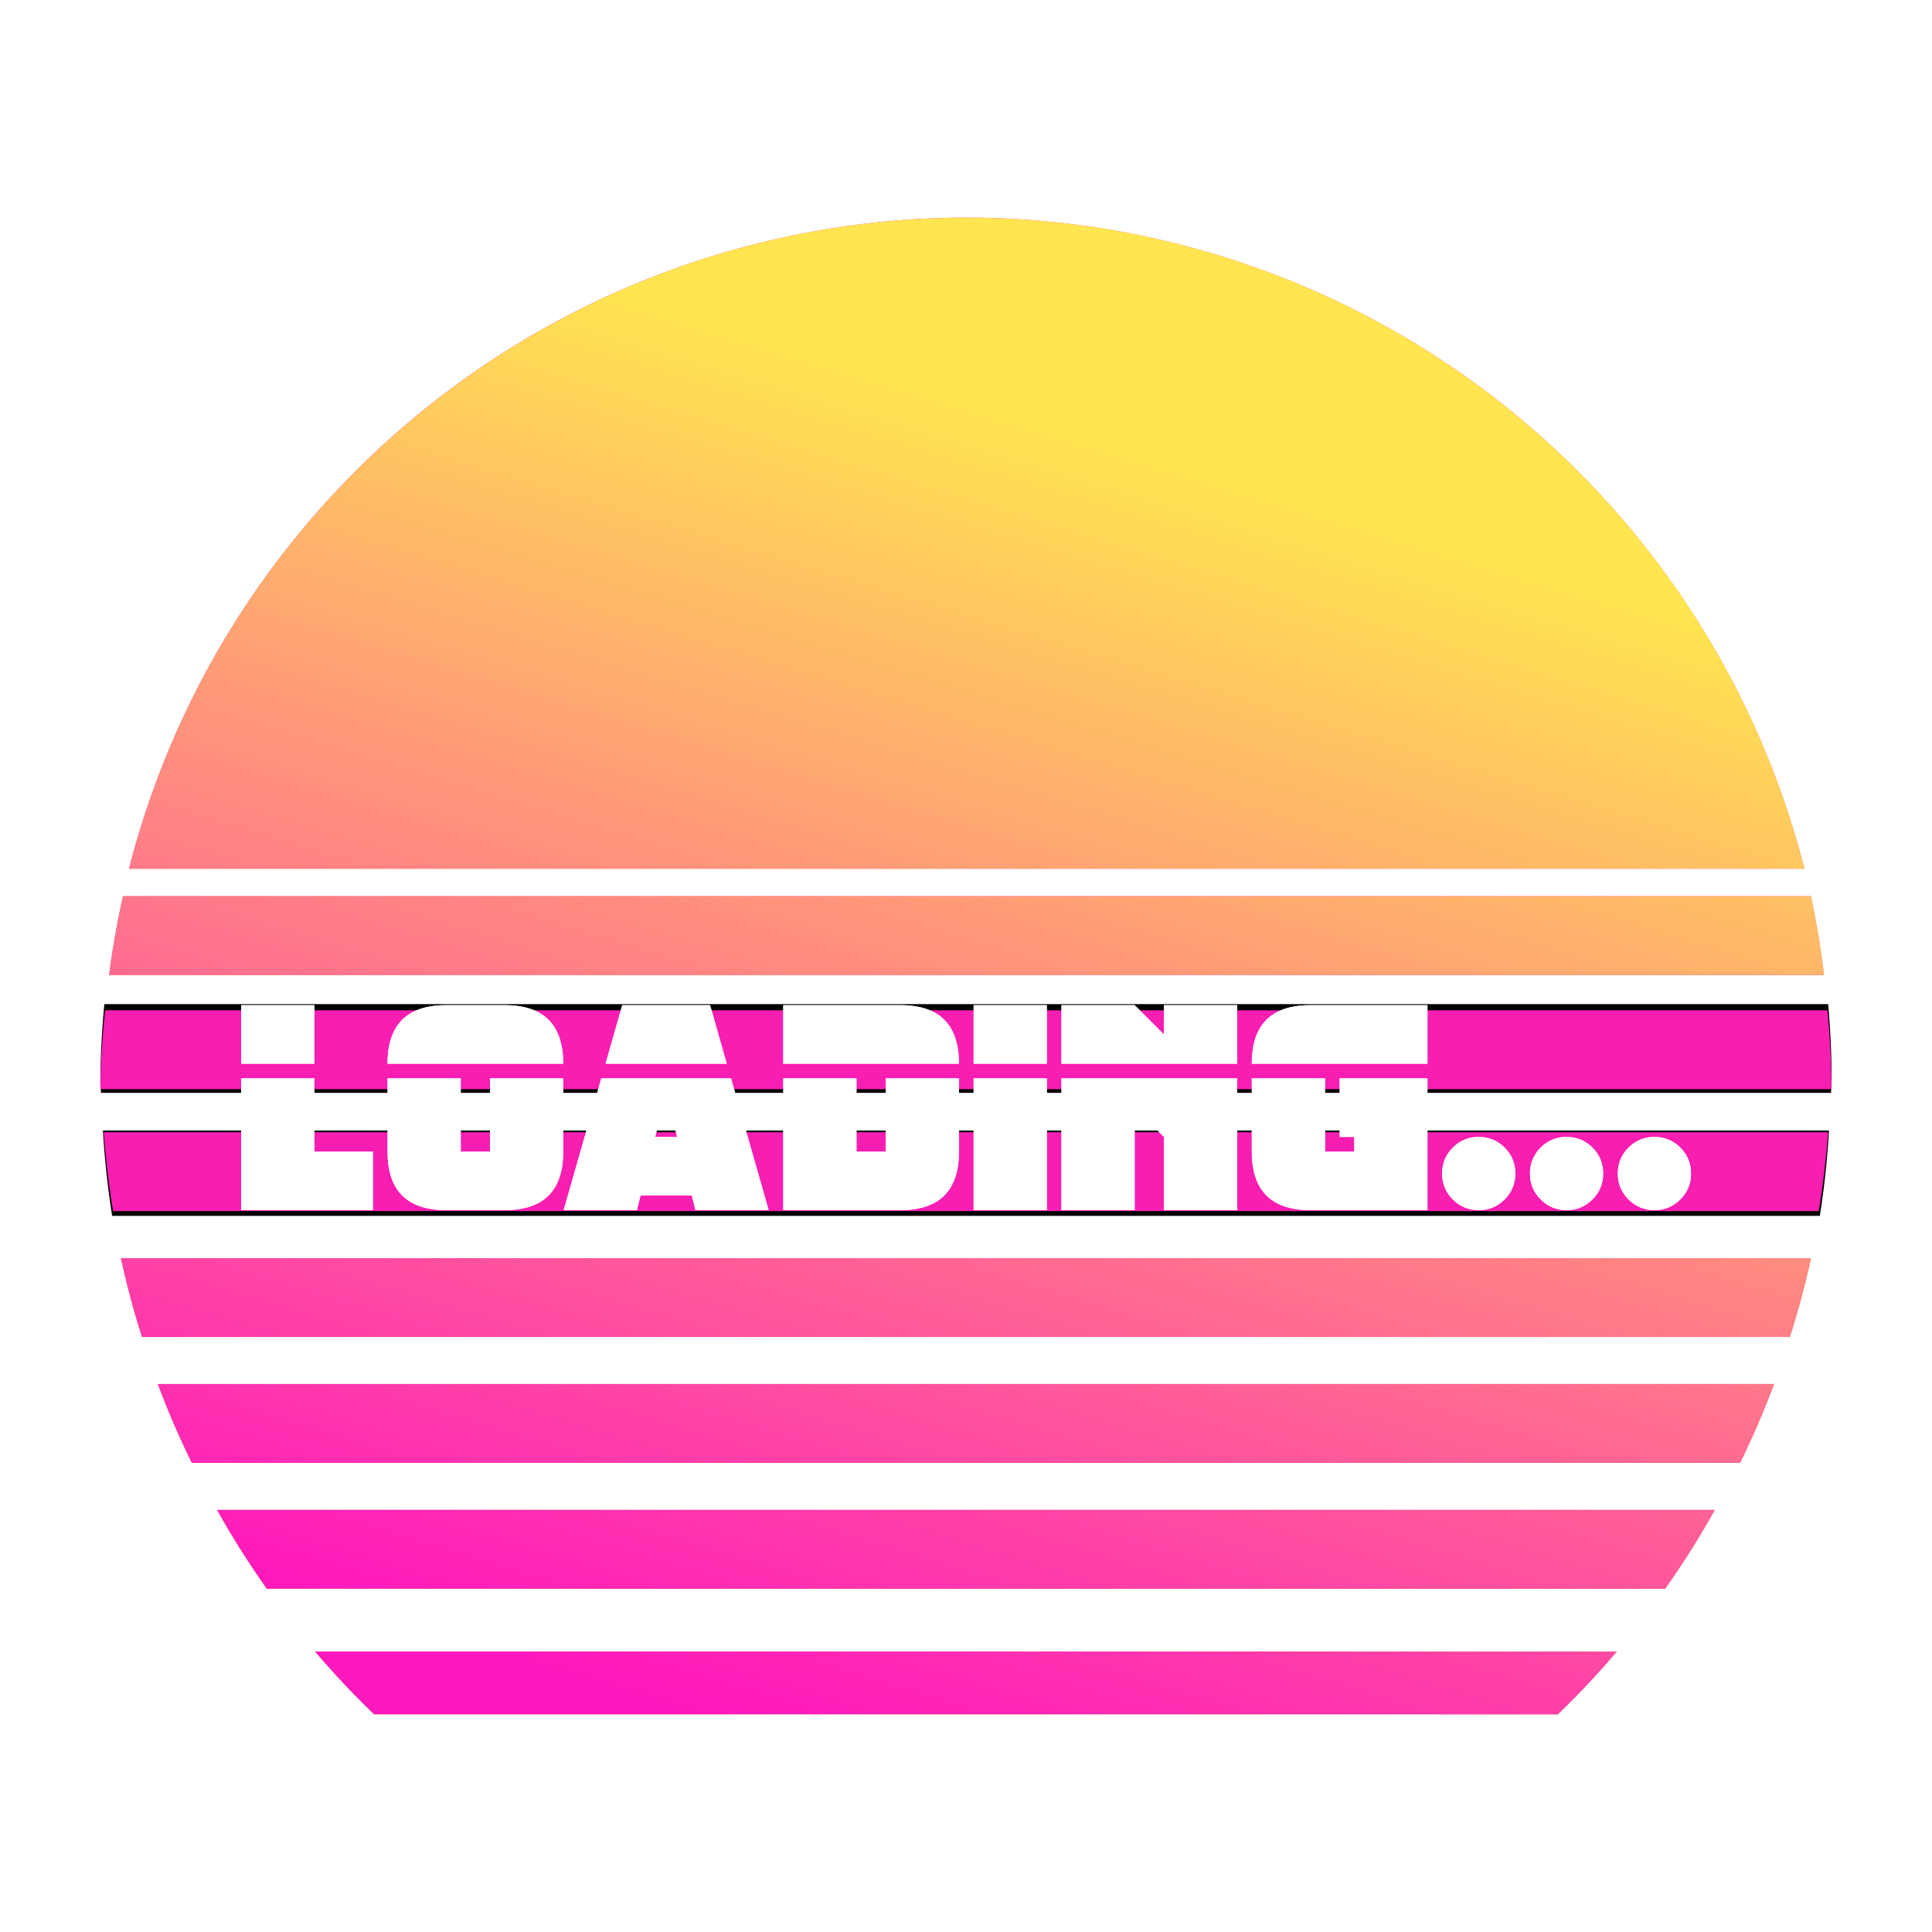
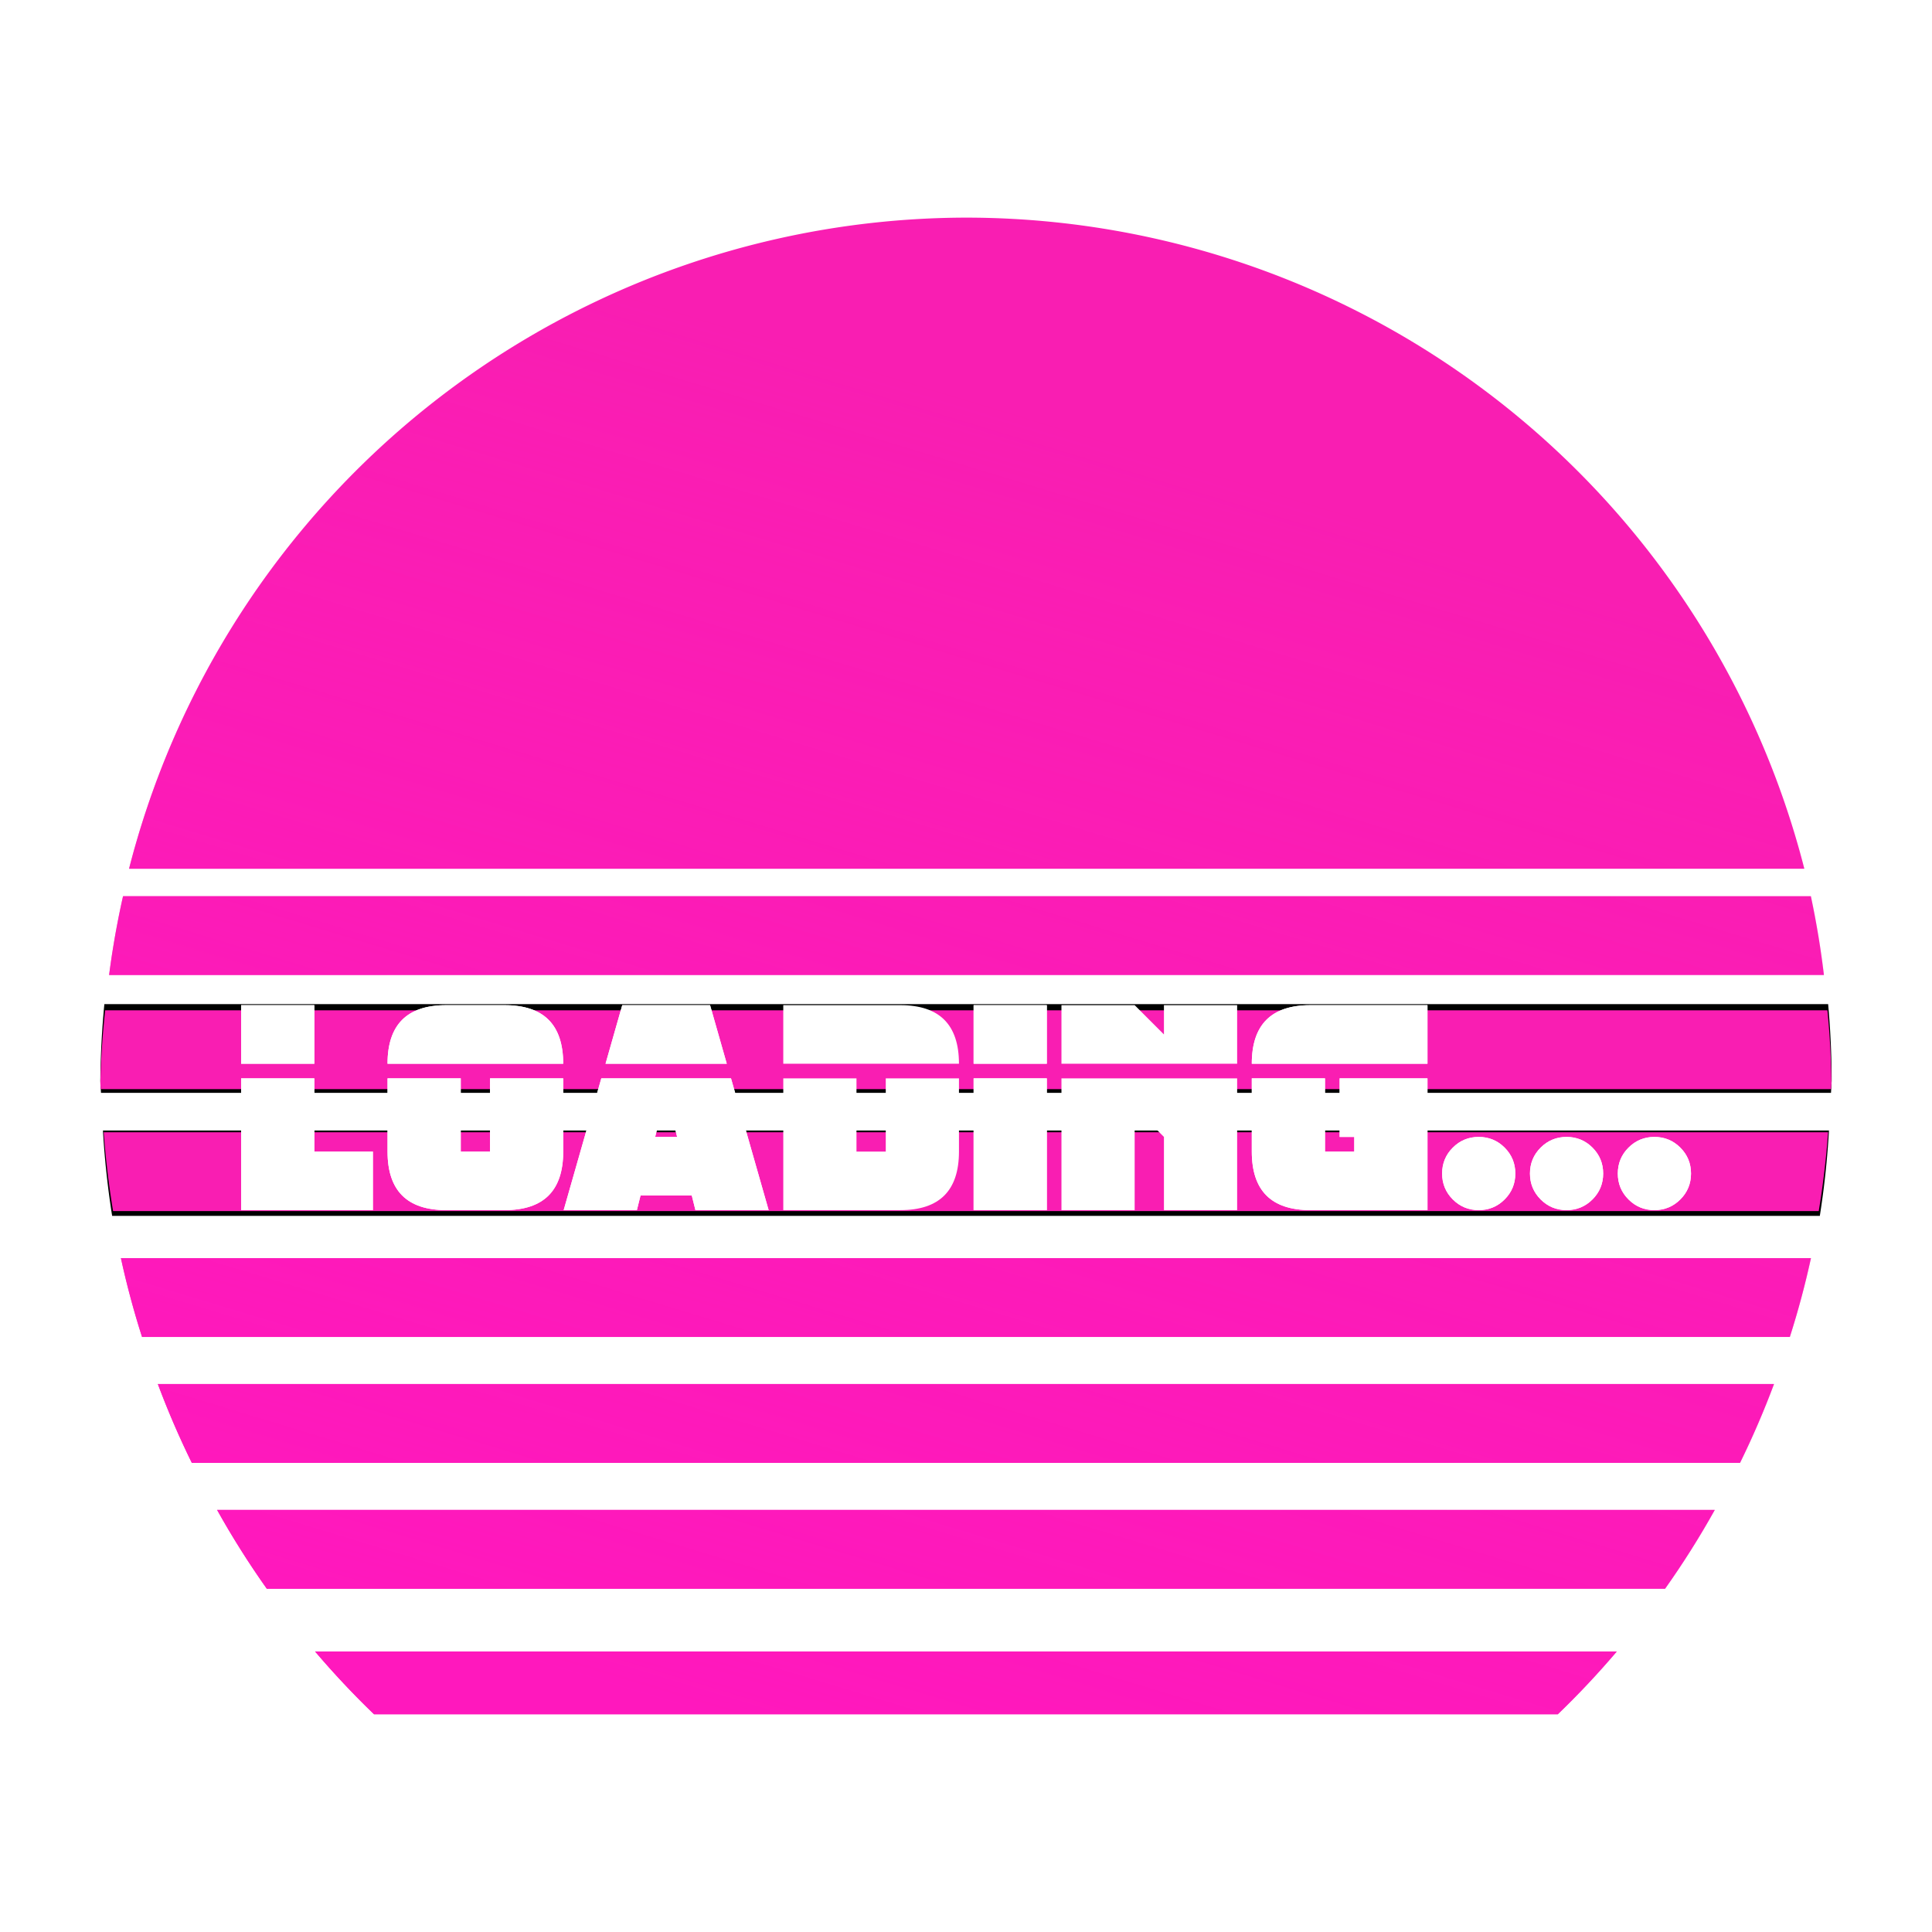
<svg xmlns="http://www.w3.org/2000/svg" xmlns:xlink="http://www.w3.org/1999/xlink" fill="#000000" viewBox="0 0 50 50" width="100px" height="100px" version="1.1" id="svg4">
  <defs id="defs8">
    <rect x="0.577" y="100.192" width="266.936" height="55.921" id="rect18153" />
    <rect x="17.678" y="20.397" width="185.013" height="85.408" id="rect6297" />
    <rect x="0.577" y="100.192" width="212.5" height="59.038" id="rect34744" />
    <rect x="0.577" y="100.192" width="266.936" height="55.921" id="rect18153-7" />
    <rect x="0.577" y="100.192" width="266.936" height="55.921" id="rect2616" />
    <rect x="0.577" y="100.192" width="266.936" height="55.921" id="rect2618" />
    <filter style="color-interpolation-filters:sRGB" id="filter3339" x="-0.07" y="-0.081" width="1.14" height="1.162">
      <feGaussianBlur stdDeviation="1.236" id="feGaussianBlur3341" />
    </filter>
    <linearGradient xlink:href="#linearGradient9725" id="linearGradient9727" x1="-9.665" y1="-3.339" x2="-0.16" y2="-34.68" gradientUnits="userSpaceOnUse" gradientTransform="matrix(1.056,0,0,1.056,40.58,12.413)" />
    <linearGradient id="linearGradient9725">
      <stop style="stop-color:#ff18bd;stop-opacity:1;" offset="0" id="stop9721" />
      <stop style="stop-color:#ff18bd;stop-opacity:0;" offset="1" id="stop9723" />
    </linearGradient>
    <filter style="color-interpolation-filters:sRGB" id="filter1164" x="-0.026" y="-0.393" width="1.051" height="1.786">
      <feGaussianBlur stdDeviation="0.868" id="feGaussianBlur1166" />
    </filter>
  </defs>
  <g id="layer1" style="display:inline">
    <g id="g2810" transform="translate(-14.068,34.899)">
      <path id="path34235" style="display:inline;fill:#000000;fill-opacity:1;stroke-width:0.067;stroke-linecap:round;paint-order:fill markers stroke" d="m 16.769,-8.913 a 22.403,22.403 0 0 0 -0.104,1.985 22.403,22.403 0 0 0 0.017,0.312 h 44.772 a 22.403,22.403 0 0 0 0.017,-0.312 22.403,22.403 0 0 0 -0.091,-1.985 z m -0.037,3.271 a 22.403,22.403 0 0 0 0.238,2.209 h 44.195 a 22.403,22.403 0 0 0 0.237,-2.209 z" />
      <path id="path3337" style="display:inline;fill:#f91eb2;fill-opacity:1;stroke-width:0.098;stroke-linecap:round;paint-order:fill markers stroke;filter:url(#filter3339)" d="M 24.18,2.966 A 21.213,21.213 0 0 0 3.67,18.923 H 44.727 A 21.213,21.213 0 0 0 24.18,2.966 Z M 3.523,19.596 a 21.213,21.213 0 0 0 -0.342,1.932 H 45.207 a 21.213,21.213 0 0 0 -0.32,-1.932 z m -0.438,2.797 a 21.213,21.213 0 0 0 -0.119,1.787 21.213,21.213 0 0 0 0.01,0.144 H 45.383 a 21.213,21.213 0 0 0 0.01,-0.144 21.213,21.213 0 0 0 -0.1,-1.787 z m -0.036,2.988 a 21.213,21.213 0 0 0 0.23,1.932 H 45.08 a 21.213,21.213 0 0 0 0.23,-1.932 z m 0.422,3.085 a 21.213,21.213 0 0 0 0.518,1.932 H 44.371 a 21.213,21.213 0 0 0 0.518,-1.932 z m 0.905,3.085 a 21.213,21.213 0 0 0 0.833,1.932 H 43.15 a 21.213,21.213 0 0 0 0.833,-1.932 z m 1.452,3.085 a 21.213,21.213 0 0 0 1.219,1.932 H 41.312 a 21.213,21.213 0 0 0 1.219,-1.932 z m 2.401,3.47 a 21.213,21.213 0 0 0 1.445,1.538 H 38.684 a 21.213,21.213 0 0 0 1.445,-1.538 z" transform="matrix(1.056,0,0,1.056,13.532,-32.399)" />
-       <path id="path877" style="display:inline;fill:#ffe550;fill-opacity:1;stroke-width:0.104;stroke-linecap:round;paint-order:fill markers stroke" d="m 39.068,-29.267 c -10.219,0.02 -19.129,6.952 -21.661,16.852 H 60.767 C 58.232,-22.329 49.301,-29.264 39.068,-29.267 Z m -21.816,17.562 c -0.152,0.674 -0.272,1.355 -0.361,2.04 H 61.274 c -0.081,-0.685 -0.194,-1.366 -0.338,-2.04 z m -0.055,9.368 c 0.15,0.688 0.332,1.369 0.547,2.04 h 42.646 c 0.214,-0.671 0.397,-1.352 0.547,-2.04 z m 0.956,3.258 c 0.259,0.694 0.553,1.375 0.88,2.04 h 40.068 c 0.327,-0.665 0.62,-1.346 0.88,-2.04 z m 1.534,3.258 c 0.392,0.703 0.822,1.384 1.287,2.04 h 36.186 c 0.465,-0.656 0.895,-1.337 1.287,-2.04 z m 2.536,3.664 c 0.482,0.566 0.991,1.109 1.526,1.624 H 54.385 c 0.535,-0.516 1.045,-1.058 1.526,-1.624 z" />
      <path id="path7144" style="display:inline;fill:url(#linearGradient9727);fill-opacity:1;stroke-width:0.104;stroke-linecap:round;paint-order:fill markers stroke" d="m 39.068,-29.267 c -10.219,0.02 -19.129,6.952 -21.661,16.852 h 43.36 C 58.232,-22.329 49.301,-29.264 39.068,-29.267 Z m -21.816,17.562 c -0.152,0.674 -0.272,1.355 -0.361,2.04 H 61.274 c -0.081,-0.685 -0.194,-1.366 -0.338,-2.04 z m -0.055,9.368 c 0.15,0.688 0.332,1.369 0.547,2.04 h 42.646 c 0.214,-0.671 0.397,-1.352 0.547,-2.04 z m 0.956,3.258 c 0.259,0.694 0.553,1.375 0.88,2.04 h 40.068 c 0.327,-0.665 0.62,-1.346 0.88,-2.04 z m 1.534,3.258 c 0.392,0.703 0.822,1.384 1.287,2.04 H 57.161 C 57.626,5.563 58.056,4.882 58.448,4.179 Z m 2.536,3.664 c 0.482,0.566 0.991,1.109 1.526,1.624 H 54.385 C 54.921,8.952 55.43,8.41 55.912,7.843 Z" />
    </g>
  </g>
  <g id="layer2" style="display:inline">
    <g id="g1116">
      <g aria-label="LOADING..." transform="matrix(0.194,0,0,0.194,5.939,4.315)" id="text18151" style="font-size:40px;line-height:0.95;font-family:Retronoid;-inkscape-font-specification:Retronoid;letter-spacing:0px;word-spacing:0px;white-space:pre;shape-inside:url(#rect18153);fill:#ffffff">
        <path d="m 1.553,119.66 v -7.812 h 9.766 v 7.812 z m 9.766,1.953 v 9.766 h 7.812 v 7.812 H 1.553 v -17.578 z" id="path935" />
        <path d="m 34.756,121.613 h 9.766 v 9.766 q 0,7.812 -7.812,7.812 h -7.812 q -7.812,0 -7.812,-7.812 v -9.766 h 9.766 v 9.766 h 3.906 z m -13.672,-1.953 q 0,-7.812 7.812,-7.812 h 7.812 q 7.812,0 7.812,7.812 z" id="path937" />
        <path d="m 59.717,129.426 -1.465,-5.859 -1.465,5.859 z m 7.188,-7.812 5.02,17.578 h -9.766 l -0.488,-1.953 h -6.836 l -0.488,1.953 h -9.766 l 5.02,-17.578 z m -16.738,-1.953 2.227,-7.812 h 11.719 l 2.227,7.812 z" id="path939" />
        <path d="m 83.643,121.613 v 9.766 h 3.906 v -9.766 h 9.766 v 9.766 q 0,7.812 -7.812,7.812 h -15.625 v -17.578 z m -9.766,-1.953 v -7.812 h 15.625 q 7.812,0 7.812,7.812 z" id="path941" />
        <path d="m 99.268,119.66 v -7.812 h 9.766 v 7.812 z m 9.766,1.953 v 17.578 h -9.766 v -17.578 z" id="path943" />
-         <path d="m 134.424,121.613 v 17.578 h -9.766 v -9.766 l -3.906,-3.906 v 13.672 h -9.766 v -17.578 z m -23.438,-1.953 v -7.812 h 9.766 l 3.906,3.906 v -3.906 h 9.766 v 7.812 z" id="path945" />
        <path d="m 146.143,121.613 v 9.766 h 3.906 v -1.953 h -1.953 v -7.812 h 11.719 v 17.578 h -15.625 q -7.812,0 -7.812,-7.812 v -9.766 z m -9.766,-1.953 q 0,-7.812 7.812,-7.812 h 15.625 v 7.812 z" id="path947" />
        <path d="m 166.65,129.426 q 2.031,0 3.457,1.426 1.426,1.426 1.426,3.457 0,2.031 -1.426,3.457 -1.426,1.426 -3.457,1.426 -2.031,0 -3.457,-1.426 -1.426,-1.426 -1.426,-3.457 0,-2.031 1.426,-3.457 1.426,-1.426 3.457,-1.426 z" id="path949" />
        <path d="m 178.369,129.426 q 2.031,0 3.457,1.426 1.426,1.426 1.426,3.457 0,2.031 -1.426,3.457 -1.426,1.426 -3.457,1.426 -2.031,0 -3.457,-1.426 -1.426,-1.426 -1.426,-3.457 0,-2.031 1.426,-3.457 1.426,-1.426 3.457,-1.426 z" id="path951" />
        <path d="m 190.088,129.426 q 2.031,0 3.457,1.426 1.426,1.426 1.426,3.457 0,2.031 -1.426,3.457 -1.426,1.426 -3.457,1.426 -2.031,0 -3.457,-1.426 -1.426,-1.426 -1.426,-3.457 0,-2.031 1.426,-3.457 1.426,-1.426 3.457,-1.426 z" id="path953" />
      </g>
      <g aria-label="LOADING..." transform="matrix(0.194,0,0,0.194,-38.061,4.315)" id="text18151-4" style="font-size:40px;line-height:0.95;font-family:Retronoid;-inkscape-font-specification:Retronoid;letter-spacing:0px;word-spacing:0px;white-space:pre;shape-inside:url(#rect18153-7);display:inline;fill:#ffffff">
        <path d="m 1.553,119.66 v -7.812 h 9.766 v 7.812 z m 9.766,1.953 v 9.766 h 7.812 v 7.812 H 1.553 v -17.578 z" id="path956" />
        <path d="m 34.756,121.613 h 9.766 v 9.766 q 0,7.812 -7.812,7.812 h -7.812 q -7.812,0 -7.812,-7.812 v -9.766 h 9.766 v 9.766 h 3.906 z m -13.672,-1.953 q 0,-7.812 7.812,-7.812 h 7.812 q 7.812,0 7.812,7.812 z" id="path958" />
        <path d="m 59.717,129.426 -1.465,-5.859 -1.465,5.859 z m 7.188,-7.812 5.02,17.578 h -9.766 l -0.488,-1.953 h -6.836 l -0.488,1.953 h -9.766 l 5.02,-17.578 z m -16.738,-1.953 2.227,-7.812 h 11.719 l 2.227,7.812 z" id="path960" />
        <path d="m 83.643,121.613 v 9.766 h 3.906 v -9.766 h 9.766 v 9.766 q 0,7.812 -7.812,7.812 h -15.625 v -17.578 z m -9.766,-1.953 v -7.812 h 15.625 q 7.812,0 7.812,7.812 z" id="path962" />
        <path d="m 99.268,119.66 v -7.812 h 9.766 v 7.812 z m 9.766,1.953 v 17.578 h -9.766 v -17.578 z" id="path964" />
-         <path d="m 134.424,121.613 v 17.578 h -9.766 v -9.766 l -3.906,-3.906 v 13.672 h -9.766 v -17.578 z m -23.438,-1.953 v -7.812 h 9.766 l 3.906,3.906 v -3.906 h 9.766 v 7.812 z" id="path966" />
        <path d="m 146.143,121.613 v 9.766 h 3.906 v -1.953 h -1.953 v -7.812 h 11.719 v 17.578 h -15.625 q -7.812,0 -7.812,-7.812 v -9.766 z m -9.766,-1.953 q 0,-7.812 7.812,-7.812 h 15.625 v 7.812 z" id="path968" />
-         <path d="m 166.65,129.426 q 2.031,0 3.457,1.426 1.426,1.426 1.426,3.457 0,2.031 -1.426,3.457 -1.426,1.426 -3.457,1.426 -2.031,0 -3.457,-1.426 -1.426,-1.426 -1.426,-3.457 0,-2.031 1.426,-3.457 1.426,-1.426 3.457,-1.426 z" id="path970" />
        <path d="m 178.369,129.426 q 2.031,0 3.457,1.426 1.426,1.426 1.426,3.457 0,2.031 -1.426,3.457 -1.426,1.426 -3.457,1.426 -2.031,0 -3.457,-1.426 -1.426,-1.426 -1.426,-3.457 0,-2.031 1.426,-3.457 1.426,-1.426 3.457,-1.426 z" id="path972" />
        <path d="m 190.088,129.426 q 2.031,0 3.457,1.426 1.426,1.426 1.426,3.457 0,2.031 -1.426,3.457 -1.426,1.426 -3.457,1.426 -2.031,0 -3.457,-1.426 -1.426,-1.426 -1.426,-3.457 0,-2.031 1.426,-3.457 1.426,-1.426 3.457,-1.426 z" id="path974" />
      </g>
    </g>
    <g id="g1162" style="filter:url(#filter1164)">
      <g aria-label="LOADING..." transform="matrix(0.194,0,0,0.194,5.939,4.315)" id="g1138" style="font-size:40px;line-height:0.95;font-family:Retronoid;-inkscape-font-specification:Retronoid;letter-spacing:0px;word-spacing:0px;white-space:pre;shape-inside:url(#rect18153);fill:#ffffff">
        <path d="m 1.553,119.66 v -7.812 h 9.766 v 7.812 z m 9.766,1.953 v 9.766 h 7.812 v 7.812 H 1.553 v -17.578 z" id="path1118" />
        <path d="m 34.756,121.613 h 9.766 v 9.766 q 0,7.812 -7.812,7.812 h -7.812 q -7.812,0 -7.812,-7.812 v -9.766 h 9.766 v 9.766 h 3.906 z m -13.672,-1.953 q 0,-7.812 7.812,-7.812 h 7.812 q 7.812,0 7.812,7.812 z" id="path1120" />
        <path d="m 59.717,129.426 -1.465,-5.859 -1.465,5.859 z m 7.188,-7.812 5.02,17.578 h -9.766 l -0.488,-1.953 h -6.836 l -0.488,1.953 h -9.766 l 5.02,-17.578 z m -16.738,-1.953 2.227,-7.812 h 11.719 l 2.227,7.812 z" id="path1122" />
-         <path d="m 83.643,121.613 v 9.766 h 3.906 v -9.766 h 9.766 v 9.766 q 0,7.812 -7.812,7.812 h -15.625 v -17.578 z m -9.766,-1.953 v -7.812 h 15.625 q 7.812,0 7.812,7.812 z" id="path1124" />
        <path d="m 99.268,119.66 v -7.812 h 9.766 v 7.812 z m 9.766,1.953 v 17.578 h -9.766 v -17.578 z" id="path1126" />
        <path d="m 134.424,121.613 v 17.578 h -9.766 v -9.766 l -3.906,-3.906 v 13.672 h -9.766 v -17.578 z m -23.438,-1.953 v -7.812 h 9.766 l 3.906,3.906 v -3.906 h 9.766 v 7.812 z" id="path1128" />
        <path d="m 146.143,121.613 v 9.766 h 3.906 v -1.953 h -1.953 v -7.812 h 11.719 v 17.578 h -15.625 q -7.812,0 -7.812,-7.812 v -9.766 z m -9.766,-1.953 q 0,-7.812 7.812,-7.812 h 15.625 v 7.812 z" id="path1130" />
        <path d="m 166.65,129.426 q 2.031,0 3.457,1.426 1.426,1.426 1.426,3.457 0,2.031 -1.426,3.457 -1.426,1.426 -3.457,1.426 -2.031,0 -3.457,-1.426 -1.426,-1.426 -1.426,-3.457 0,-2.031 1.426,-3.457 1.426,-1.426 3.457,-1.426 z" id="path1132" />
        <path d="m 178.369,129.426 q 2.031,0 3.457,1.426 1.426,1.426 1.426,3.457 0,2.031 -1.426,3.457 -1.426,1.426 -3.457,1.426 -2.031,0 -3.457,-1.426 -1.426,-1.426 -1.426,-3.457 0,-2.031 1.426,-3.457 1.426,-1.426 3.457,-1.426 z" id="path1134" />
        <path d="m 190.088,129.426 q 2.031,0 3.457,1.426 1.426,1.426 1.426,3.457 0,2.031 -1.426,3.457 -1.426,1.426 -3.457,1.426 -2.031,0 -3.457,-1.426 -1.426,-1.426 -1.426,-3.457 0,-2.031 1.426,-3.457 1.426,-1.426 3.457,-1.426 z" id="path1136" />
      </g>
      <g aria-label="LOADING..." transform="matrix(0.194,0,0,0.194,-38.061,4.315)" id="g1160" style="font-size:40px;line-height:0.95;font-family:Retronoid;-inkscape-font-specification:Retronoid;letter-spacing:0px;word-spacing:0px;white-space:pre;shape-inside:url(#rect18153-7);display:inline;fill:#ffffff">
        <path d="m 1.553,119.66 v -7.812 h 9.766 v 7.812 z m 9.766,1.953 v 9.766 h 7.812 v 7.812 H 1.553 v -17.578 z" id="path1140" />
        <path d="m 34.756,121.613 h 9.766 v 9.766 q 0,7.812 -7.812,7.812 h -7.812 q -7.812,0 -7.812,-7.812 v -9.766 h 9.766 v 9.766 h 3.906 z m -13.672,-1.953 q 0,-7.812 7.812,-7.812 h 7.812 q 7.812,0 7.812,7.812 z" id="path1142" />
        <path d="m 59.717,129.426 -1.465,-5.859 -1.465,5.859 z m 7.188,-7.812 5.02,17.578 h -9.766 l -0.488,-1.953 h -6.836 l -0.488,1.953 h -9.766 l 5.02,-17.578 z m -16.738,-1.953 2.227,-7.812 h 11.719 l 2.227,7.812 z" id="path1144" />
        <path d="m 83.643,121.613 v 9.766 h 3.906 v -9.766 h 9.766 v 9.766 q 0,7.812 -7.812,7.812 h -15.625 v -17.578 z m -9.766,-1.953 v -7.812 h 15.625 q 7.812,0 7.812,7.812 z" id="path1146" />
        <path d="m 99.268,119.66 v -7.812 h 9.766 v 7.812 z m 9.766,1.953 v 17.578 h -9.766 v -17.578 z" id="path1148" />
        <path d="m 134.424,121.613 v 17.578 h -9.766 v -9.766 l -3.906,-3.906 v 13.672 h -9.766 v -17.578 z m -23.438,-1.953 v -7.812 h 9.766 l 3.906,3.906 v -3.906 h 9.766 v 7.812 z" id="path1150" />
        <path d="m 146.143,121.613 v 9.766 h 3.906 v -1.953 h -1.953 v -7.812 h 11.719 v 17.578 h -15.625 q -7.812,0 -7.812,-7.812 v -9.766 z m -9.766,-1.953 q 0,-7.812 7.812,-7.812 h 15.625 v 7.812 z" id="path1152" />
        <path d="m 166.65,129.426 q 2.031,0 3.457,1.426 1.426,1.426 1.426,3.457 0,2.031 -1.426,3.457 -1.426,1.426 -3.457,1.426 -2.031,0 -3.457,-1.426 -1.426,-1.426 -1.426,-3.457 0,-2.031 1.426,-3.457 1.426,-1.426 3.457,-1.426 z" id="path1154" />
        <path d="m 178.369,129.426 q 2.031,0 3.457,1.426 1.426,1.426 1.426,3.457 0,2.031 -1.426,3.457 -1.426,1.426 -3.457,1.426 -2.031,0 -3.457,-1.426 -1.426,-1.426 -1.426,-3.457 0,-2.031 1.426,-3.457 1.426,-1.426 3.457,-1.426 z" id="path1156" />
        <path d="m 190.088,129.426 q 2.031,0 3.457,1.426 1.426,1.426 1.426,3.457 0,2.031 -1.426,3.457 -1.426,1.426 -3.457,1.426 -2.031,0 -3.457,-1.426 -1.426,-1.426 -1.426,-3.457 0,-2.031 1.426,-3.457 1.426,-1.426 3.457,-1.426 z" id="path1158" />
      </g>
    </g>
    <animateTransform attributeName="transform" attributeType="XML" type="translate" from="0 0" to="44 0" dur="5s" repeatCount="indefinite" />
  </g>
</svg>